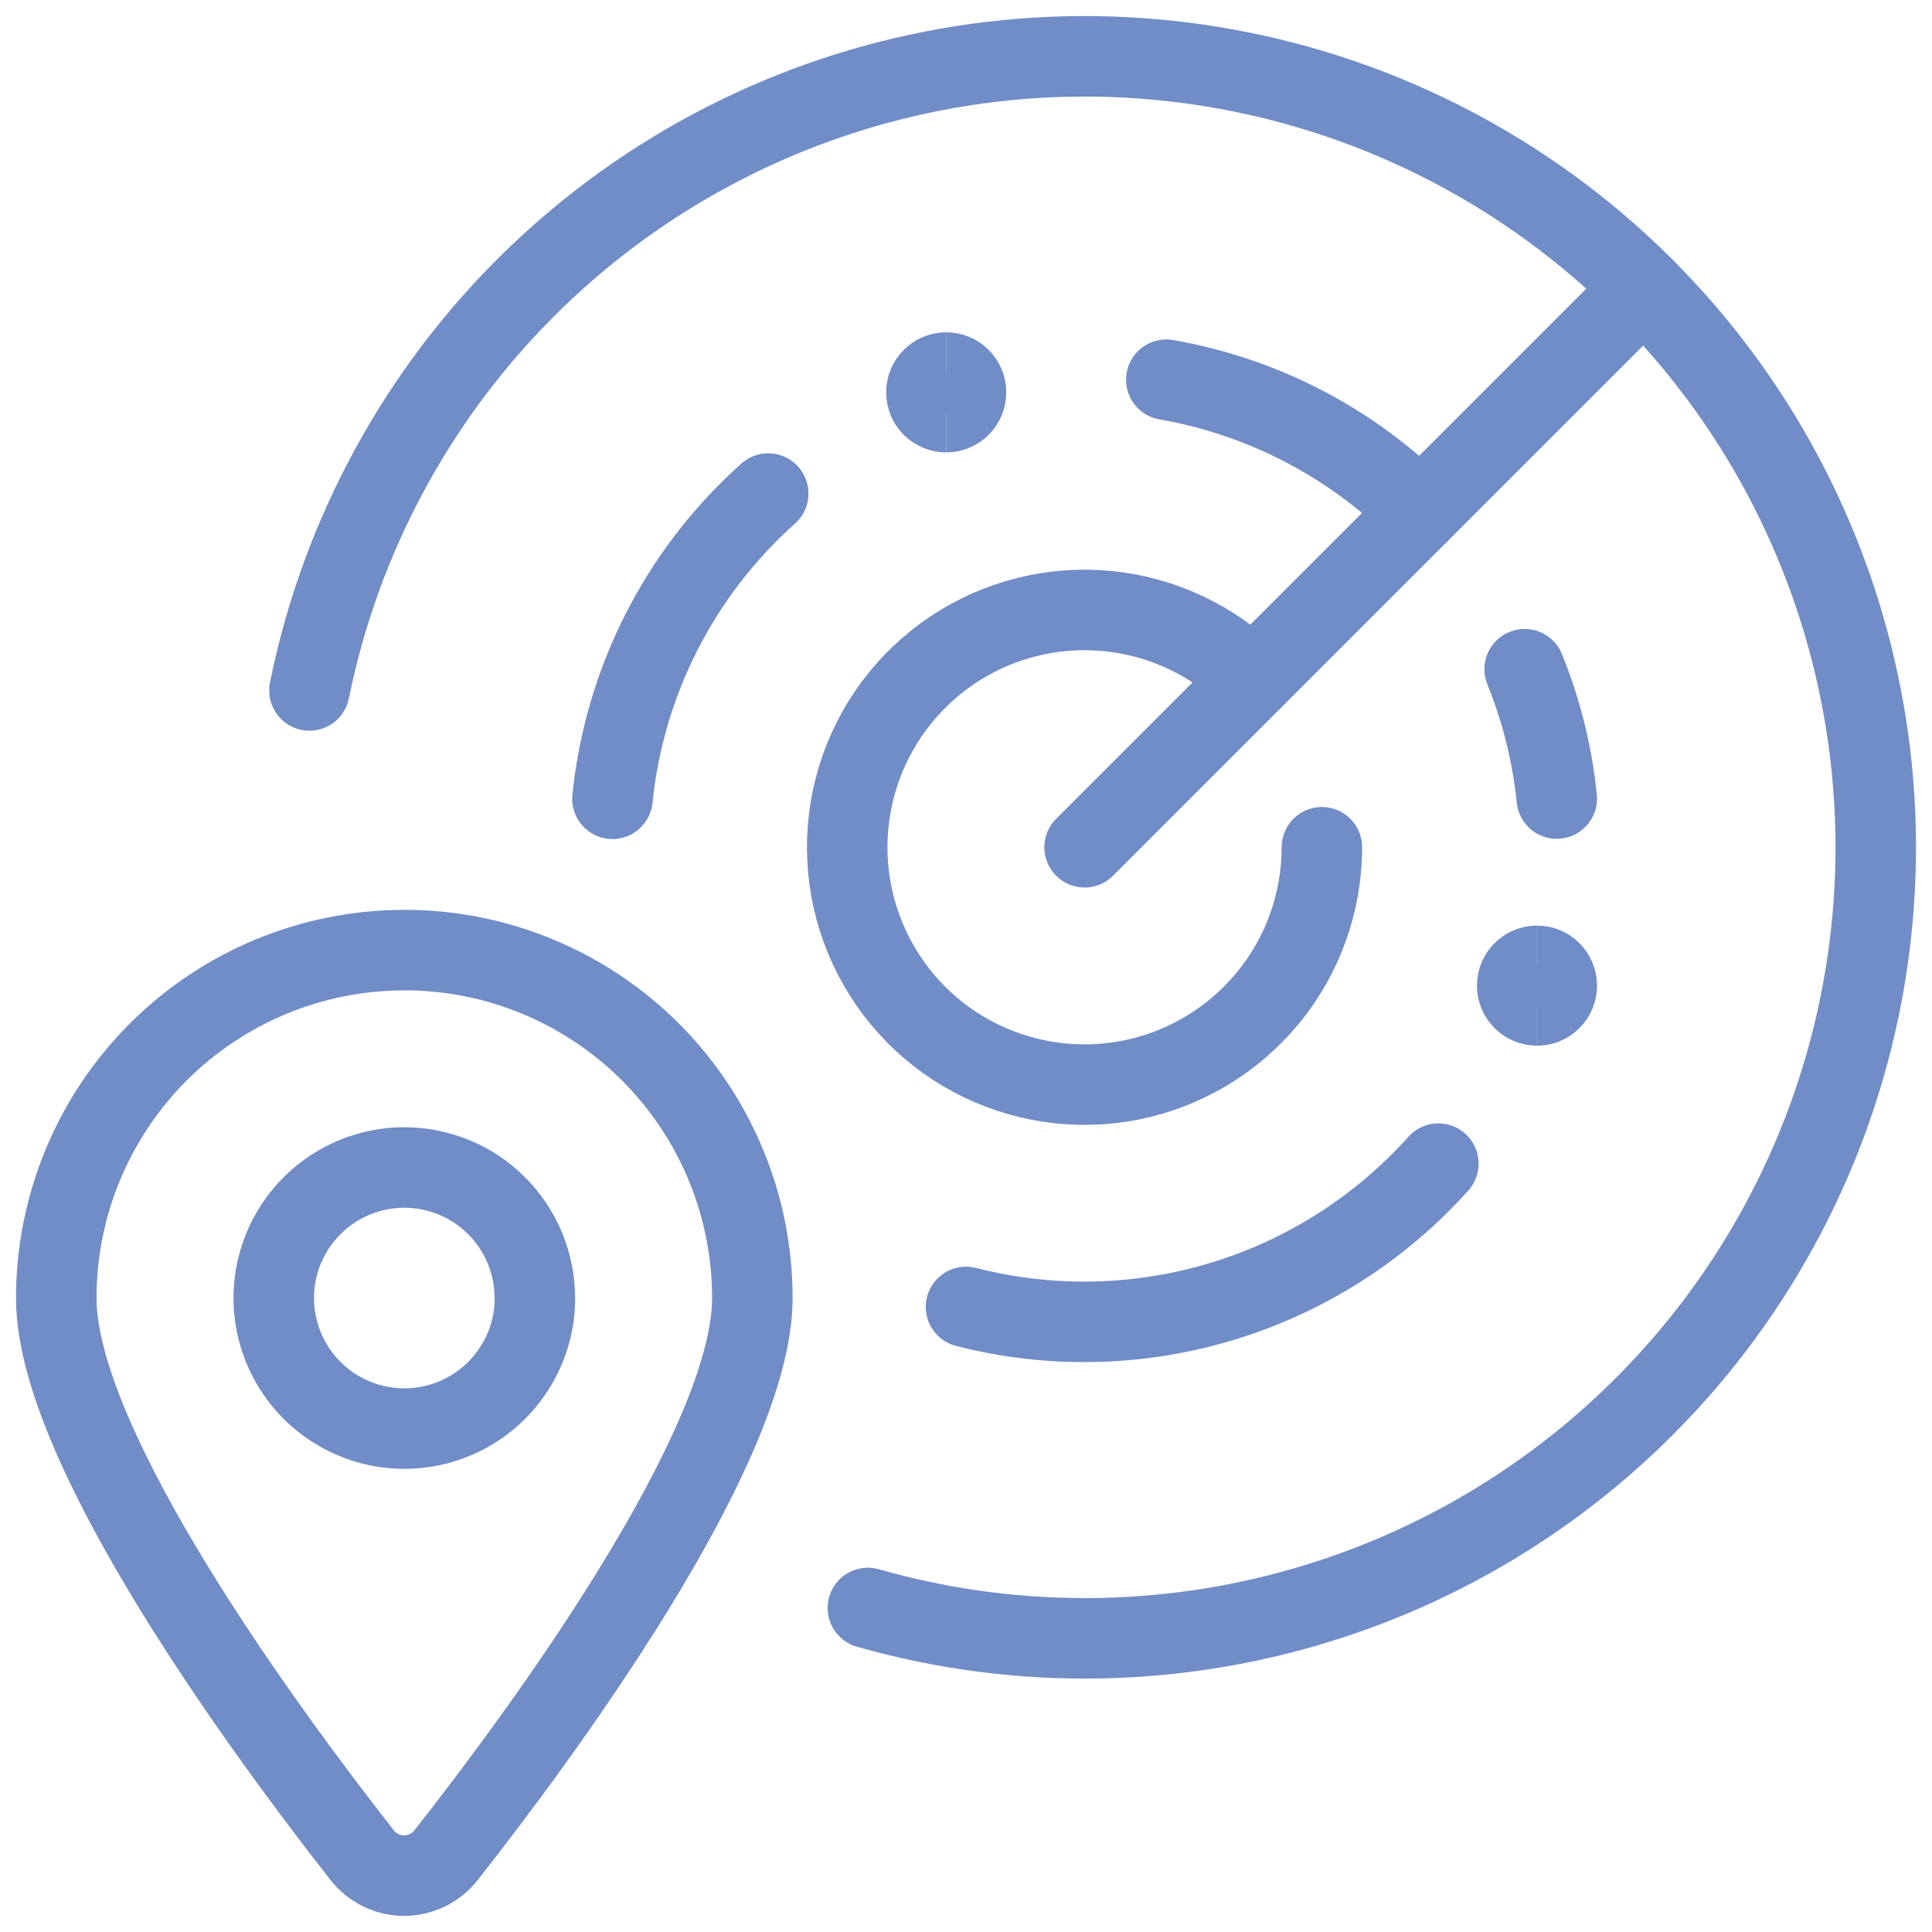
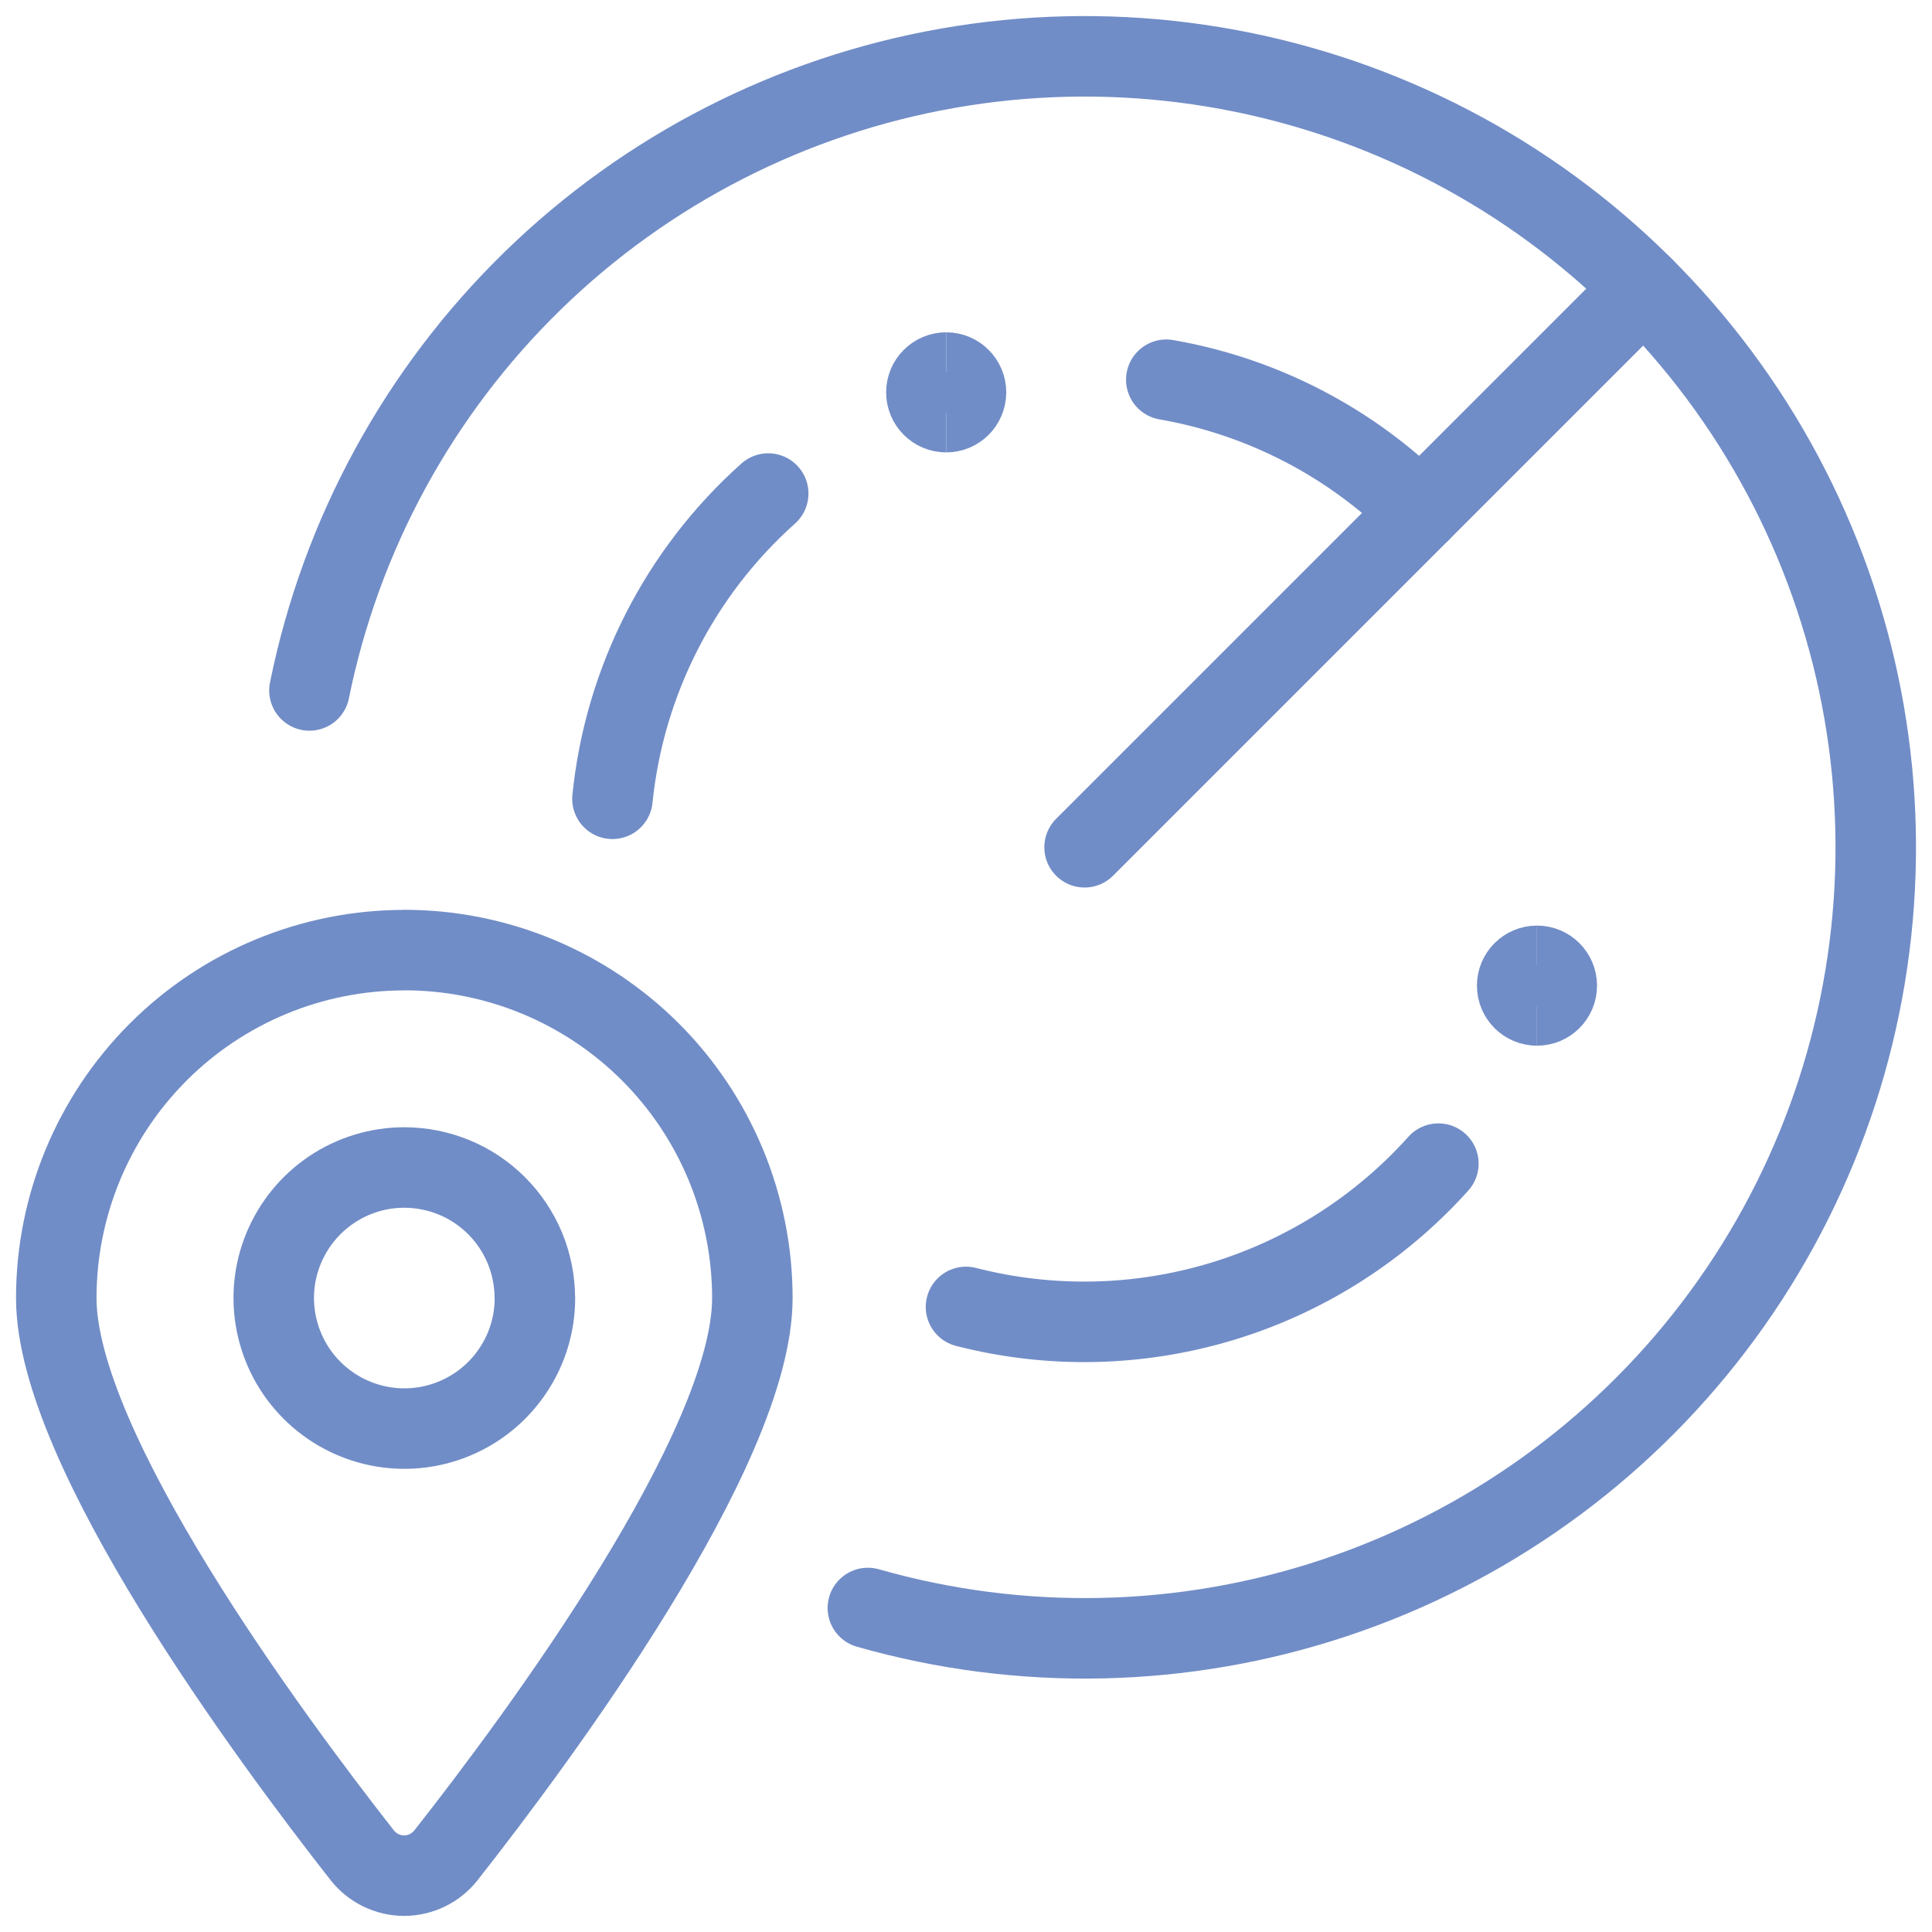
<svg xmlns="http://www.w3.org/2000/svg" fill="none" viewBox="0 0 24 24" id="Crime-Spot-1--Streamline-Ultimate.svg" height="24" width="24">
  <desc>Crime Spot 1 Streamline Icon: https://streamlinehq.com</desc>
  <path stroke="#718dc7" stroke-linecap="round" stroke-linejoin="round" d="M3.844 8.577c0.392 -1.937 1.359 -3.711 2.774 -5.09 1.415 -1.379 3.214 -2.299 5.16 -2.64 1.946 -0.341 3.951 -0.087 5.751 0.728 1.8 0.815 3.312 2.155 4.34 3.843 1.027 1.688 1.522 3.647 1.419 5.62 -0.103 1.974 -0.799 3.87 -1.996 5.442 -1.197 1.572 -2.841 2.747 -4.716 3.37 -1.875 0.624 -3.895 0.667 -5.795 0.125" stroke-width="1" />
  <path stroke="#718dc7" stroke-linecap="round" stroke-linejoin="round" d="m13.473 10.525 6.948 -6.948" stroke-width="1" />
  <path stroke="#718dc7" d="M11.754 5.12c-0.136 0 -0.246 -0.11 -0.246 -0.246 0 -0.136 0.11 -0.246 0.246 -0.246" stroke-width="1" />
  <path stroke="#718dc7" d="M11.754 5.12c0.136 0 0.246 -0.11 0.246 -0.246 0 -0.136 -0.11 -0.246 -0.246 -0.246" stroke-width="1" />
  <path stroke="#718dc7" d="M19.093 12.49c-0.136 0 -0.246 -0.11 -0.246 -0.246 0 -0.136 0.11 -0.246 0.246 -0.246" stroke-width="1" />
  <path stroke="#718dc7" d="M19.093 12.49c0.136 0 0.246 -0.11 0.246 -0.246 0 -0.136 -0.11 -0.246 -0.246 -0.246" stroke-width="1" />
  <path stroke="#718dc7" stroke-linecap="round" stroke-linejoin="round" d="M17.868 14.455c-0.722 0.805 -1.65 1.397 -2.685 1.711 -1.035 0.314 -2.136 0.338 -3.183 0.069" stroke-width="1" />
-   <path stroke="#718dc7" stroke-linecap="round" stroke-linejoin="round" d="M18.94 8.313c0.208 0.514 0.343 1.055 0.399 1.607" stroke-width="1" />
  <path stroke="#718dc7" stroke-linecap="round" stroke-linejoin="round" d="M14.488 4.717c1.195 0.208 2.297 0.78 3.154 1.639" stroke-width="1" />
  <path stroke="#718dc7" stroke-linecap="round" stroke-linejoin="round" d="M7.608 9.923c0.149 -1.461 0.839 -2.814 1.935 -3.792" stroke-width="1" />
  <path stroke="#718dc7" stroke-linecap="round" stroke-linejoin="round" d="M5.023 11.802c1.147 0 2.246 0.456 3.057 1.266 0.811 0.811 1.266 1.911 1.266 3.057 0 1.873 -2.653 5.457 -3.806 6.922 -0.062 0.079 -0.141 0.142 -0.231 0.186 -0.09 0.044 -0.189 0.067 -0.289 0.067 -0.1 0 -0.199 -0.023 -0.289 -0.067 -0.09 -0.044 -0.169 -0.107 -0.231 -0.186C3.352 21.583 0.699 17.998 0.699 16.126c0 -1.147 0.456 -2.246 1.266 -3.057 0.811 -0.811 1.911 -1.266 3.057 -1.266v0Z" stroke-width="1" />
  <path stroke="#718dc7" stroke-linecap="round" stroke-linejoin="round" d="M6.645 16.126c-0 0.321 -0.095 0.634 -0.274 0.9 -0.178 0.267 -0.431 0.474 -0.728 0.597 -0.296 0.123 -0.622 0.155 -0.937 0.092 -0.314 -0.063 -0.603 -0.217 -0.83 -0.444 -0.227 -0.227 -0.381 -0.515 -0.444 -0.83 -0.063 -0.314 -0.031 -0.64 0.092 -0.936 0.123 -0.296 0.33 -0.549 0.597 -0.728 0.266 -0.178 0.58 -0.274 0.9 -0.274 0.213 -0 0.424 0.042 0.621 0.123 0.197 0.081 0.376 0.201 0.527 0.352 0.151 0.151 0.27 0.33 0.352 0.527 0.081 0.197 0.123 0.408 0.123 0.621v0Z" stroke-width="1" />
-   <path stroke="#718dc7" stroke-linecap="round" stroke-linejoin="round" d="M16.421 10.525c0 0.682 -0.236 1.343 -0.669 1.87 -0.433 0.527 -1.035 0.888 -1.704 1.022 -0.669 0.133 -1.363 0.03 -1.965 -0.291 -0.602 -0.321 -1.073 -0.841 -1.334 -1.472 -0.261 -0.63 -0.296 -1.331 -0.098 -1.984 0.198 -0.653 0.616 -1.217 1.183 -1.596 0.567 -0.379 1.248 -0.55 1.927 -0.483 0.679 0.067 1.313 0.367 1.796 0.849" stroke-width="1" />
</svg>